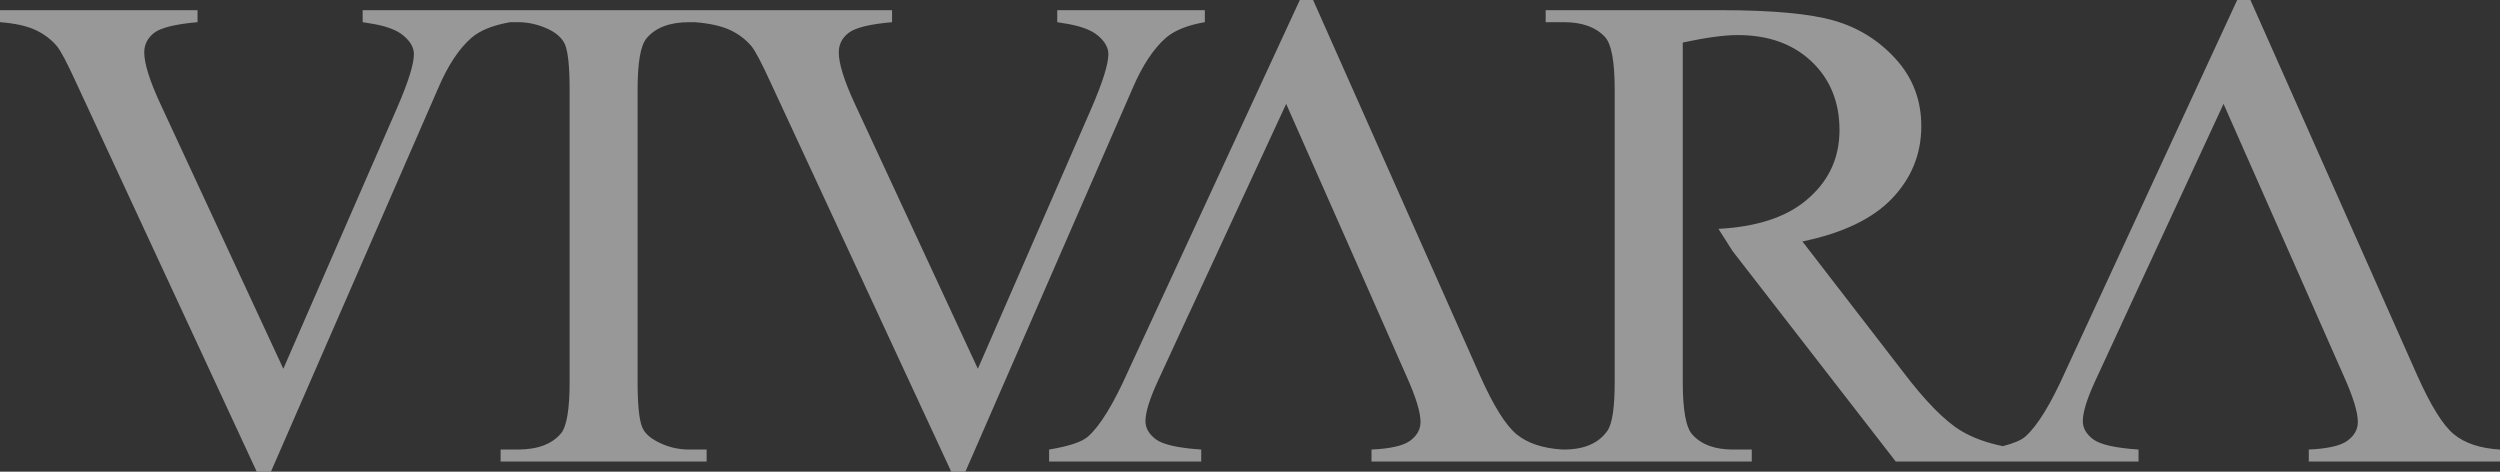
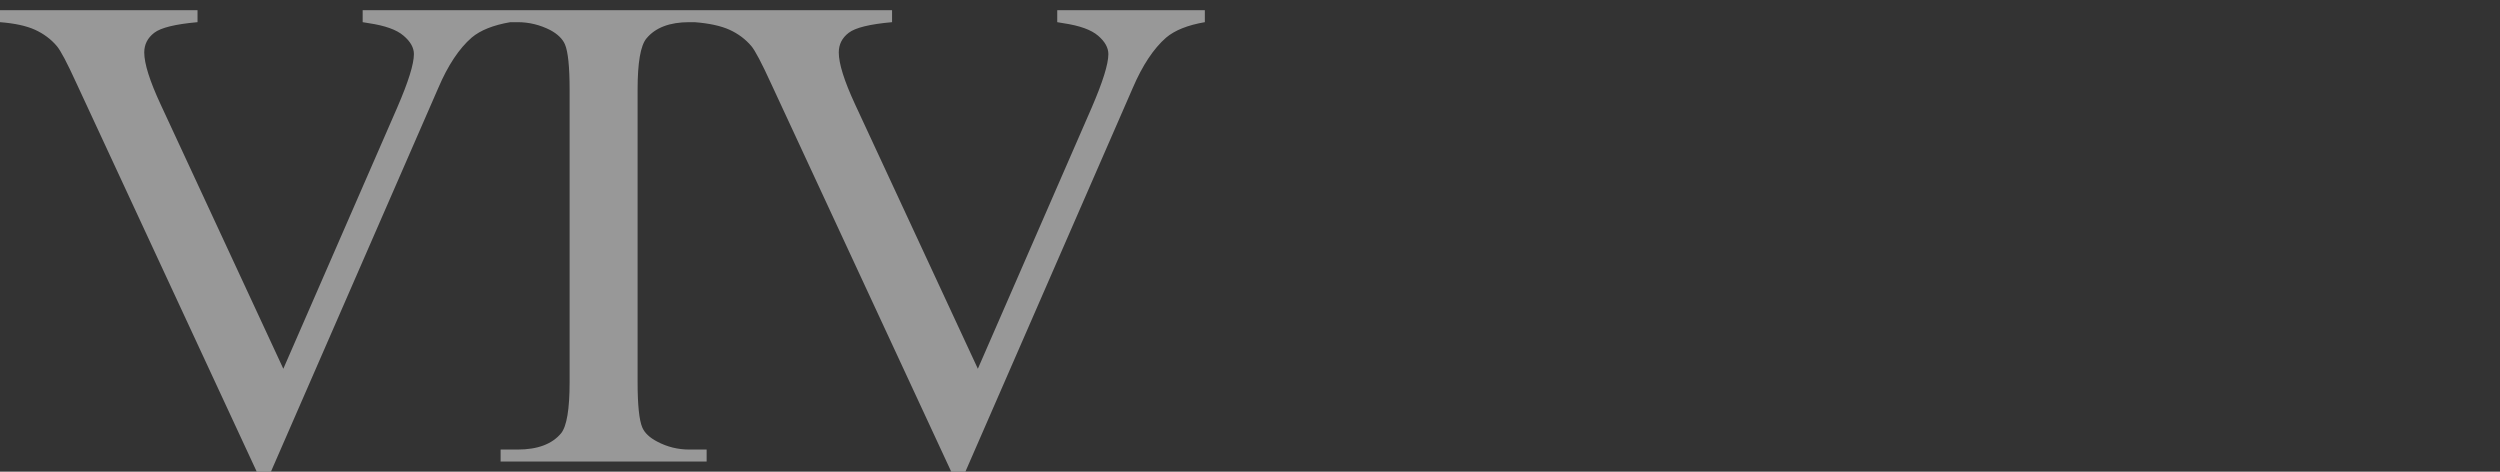
<svg xmlns="http://www.w3.org/2000/svg" width="106" height="20" viewBox="0 0 106 20" fill="none">
  <rect x="0" y="0" width="106" height="20" fill="#333333" stroke="none" />
  <g opacity="0.5">
    <path d="M49.444 1.594C49.815 1.282 50.361 1.064 51.085 0.94V0.432H44.827V0.94C44.946 0.96 45.032 0.974 45.082 0.983C45.776 1.085 46.267 1.262 46.558 1.513C46.849 1.761 46.995 2.022 46.995 2.294C46.995 2.718 46.758 3.474 46.288 4.564L41.461 15.636L36.255 4.424C35.793 3.427 35.564 2.696 35.564 2.224C35.564 1.885 35.702 1.608 35.985 1.391C36.265 1.174 36.877 1.024 37.823 0.94V0.432H29.961H29.448H21.637H21.226H15.377V0.94C15.501 0.96 15.585 0.974 15.636 0.983C16.328 1.085 16.821 1.262 17.11 1.513C17.404 1.761 17.55 2.022 17.55 2.294C17.55 2.718 17.313 3.474 16.841 4.564L12.013 15.636L6.809 4.424C6.346 3.427 6.116 2.696 6.116 2.224C6.116 1.885 6.257 1.608 6.539 1.391C6.819 1.174 7.432 1.024 8.375 0.94V0.432H0V0.94C0.623 0.988 1.118 1.096 1.485 1.262C1.851 1.43 2.162 1.66 2.41 1.954C2.573 2.145 2.849 2.671 3.24 3.527L10.886 20H11.487L18.583 3.729C18.992 2.771 19.464 2.059 19.999 1.594C20.368 1.282 20.916 1.064 21.637 0.94H21.949C22.431 0.94 22.894 1.052 23.337 1.278C23.649 1.448 23.854 1.65 23.955 1.883C24.085 2.192 24.152 2.832 24.152 3.797V16.204C24.152 17.35 24.031 18.072 23.79 18.372C23.407 18.831 22.792 19.061 21.949 19.061H21.226V19.57H29.961V19.061H29.226C28.744 19.061 28.29 18.95 27.861 18.722C27.539 18.554 27.329 18.353 27.23 18.118C27.101 17.809 27.034 17.17 27.034 16.204V3.797C27.034 2.652 27.159 1.93 27.41 1.629C27.789 1.171 28.393 0.94 29.226 0.94H29.448C30.069 0.988 30.565 1.096 30.933 1.262C31.298 1.43 31.608 1.66 31.858 1.954C32.018 2.145 32.295 2.671 32.687 3.527L40.333 20H40.932L48.029 3.729C48.44 2.771 48.911 2.059 49.444 1.594Z" fill="#FEFEFE" />
-     <path d="M104.048 18.416C103.582 18.034 103.064 17.199 102.49 15.916L95.418 2.20532e-05H94.857L87.585 15.72C86.961 17.119 86.394 18.048 85.881 18.504C85.707 18.662 85.385 18.798 84.921 18.917C84.227 18.775 83.635 18.558 83.148 18.266C82.455 17.849 81.628 17.006 80.664 15.734L76.422 10.238C78.144 9.88 79.413 9.271 80.232 8.405C81.053 7.541 81.463 6.523 81.463 5.348C81.463 4.25 81.105 3.305 80.388 2.511C79.669 1.716 78.796 1.172 77.768 0.875C76.74 0.58 75.141 0.432 72.972 0.432H65.537V0.94H66.303C67.074 0.94 67.653 1.146 68.042 1.558C68.324 1.85 68.463 2.597 68.463 3.796V16.205C68.463 17.292 68.358 17.981 68.148 18.273C67.778 18.798 67.164 19.061 66.303 19.061H66.257C65.424 19.012 64.773 18.798 64.306 18.416C63.839 18.034 63.32 17.199 62.748 15.916L55.675 2.20532e-05H55.113L47.841 15.72C47.217 17.119 46.651 18.048 46.139 18.504C45.888 18.734 45.336 18.917 44.482 19.061V19.57H50.932V19.061C49.948 18.995 49.309 18.85 49.011 18.629C48.715 18.407 48.567 18.15 48.567 17.856C48.567 17.489 48.738 16.931 49.08 16.185L50.426 13.269L50.43 13.266L50.466 13.191L50.954 12.133L50.996 12.045L54.534 4.404L57.952 12.133L58.522 13.424L59.627 15.93C60.029 16.821 60.231 17.476 60.231 17.891C60.231 18.2 60.086 18.463 59.801 18.679C59.514 18.896 58.965 19.024 58.152 19.061V19.57H65.537H66.257H74.274V19.061H73.478C72.718 19.061 72.148 18.855 71.769 18.441C71.488 18.151 71.349 17.403 71.349 16.205V10.813V10.607V9.706V9.601V1.803C72.329 1.592 73.107 1.487 73.681 1.487C74.981 1.487 76.023 1.862 76.811 2.608C77.599 3.355 77.995 4.327 77.995 5.52C77.995 6.74 77.506 7.749 76.53 8.535C75.671 9.23 74.45 9.62 72.862 9.704L73.464 10.649L80.381 19.57H84.224H85.86H90.674V19.061C89.691 18.995 89.051 18.85 88.754 18.629C88.458 18.407 88.311 18.15 88.311 17.856C88.311 17.489 88.479 16.931 88.822 16.185L90.143 13.33L90.696 12.133L94.278 4.404L97.578 11.869L97.612 11.948L97.695 12.133L98.211 13.306L99.37 15.93C99.772 16.821 99.973 17.476 99.973 17.891C99.973 18.2 99.83 18.463 99.542 18.679C99.257 18.896 98.706 19.024 97.893 19.061V19.57H106V19.061C105.166 19.012 104.517 18.798 104.048 18.416Z" fill="#FEFEFE" />
  </g>
</svg>